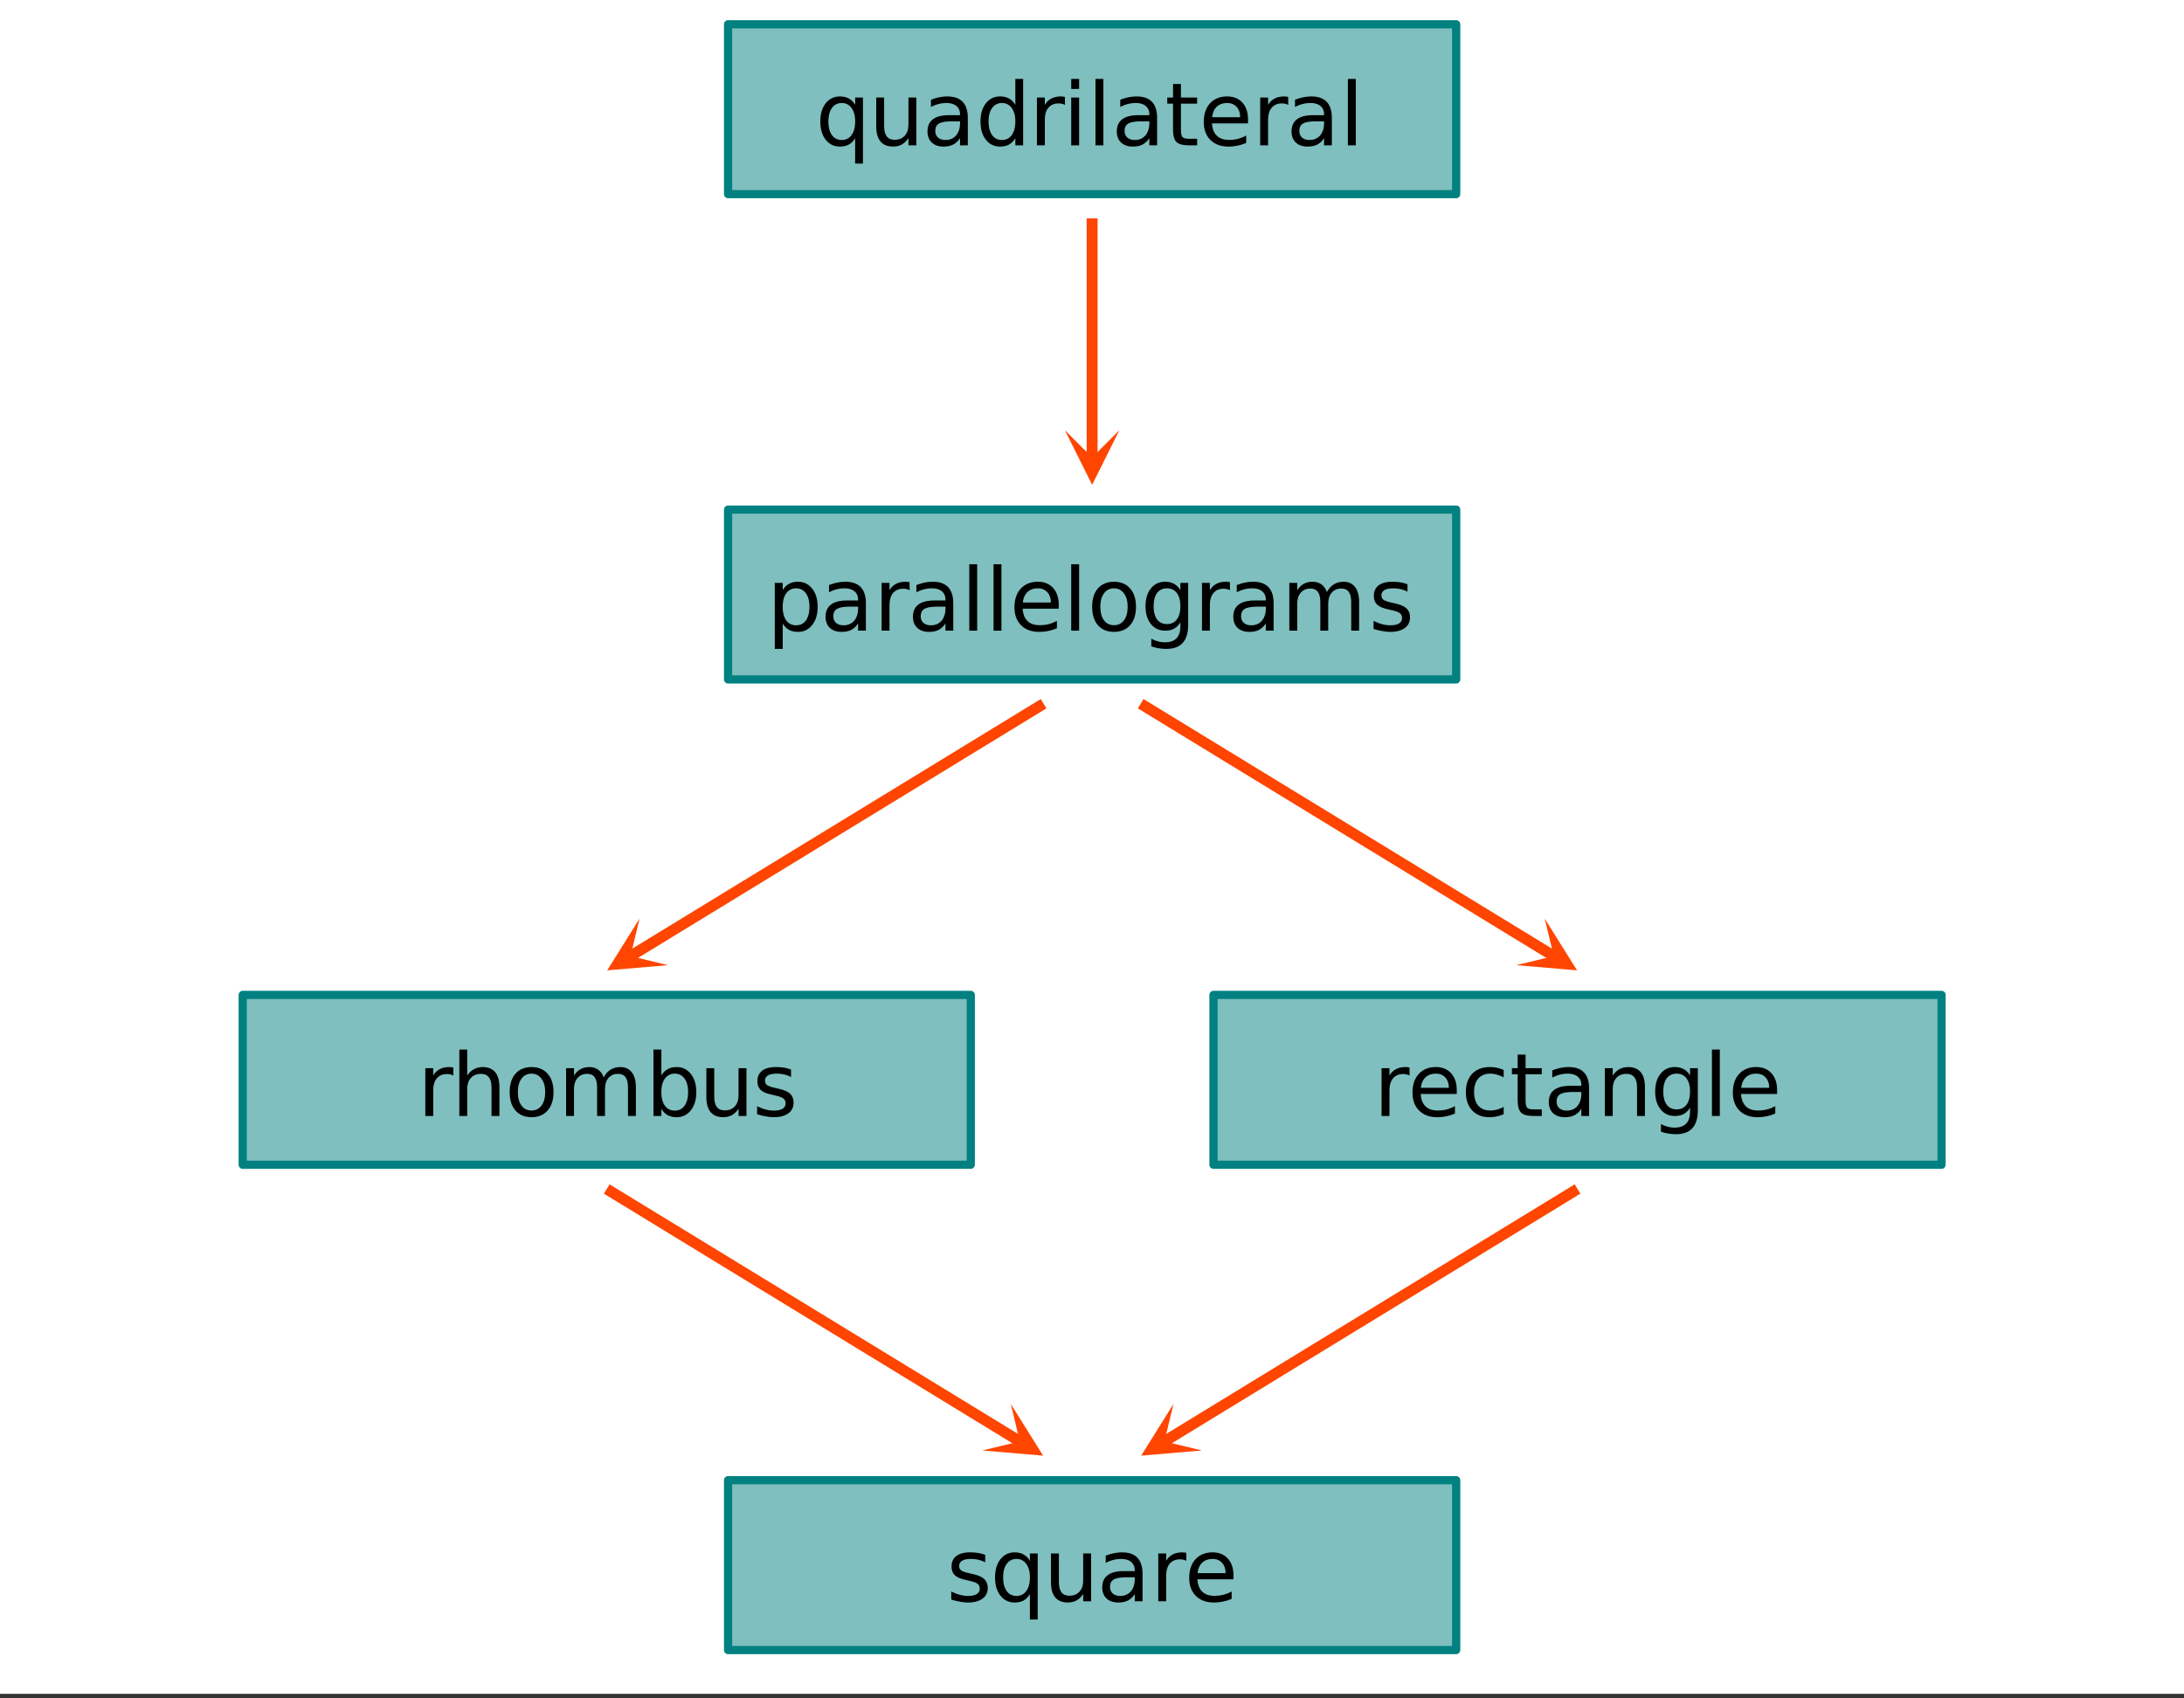
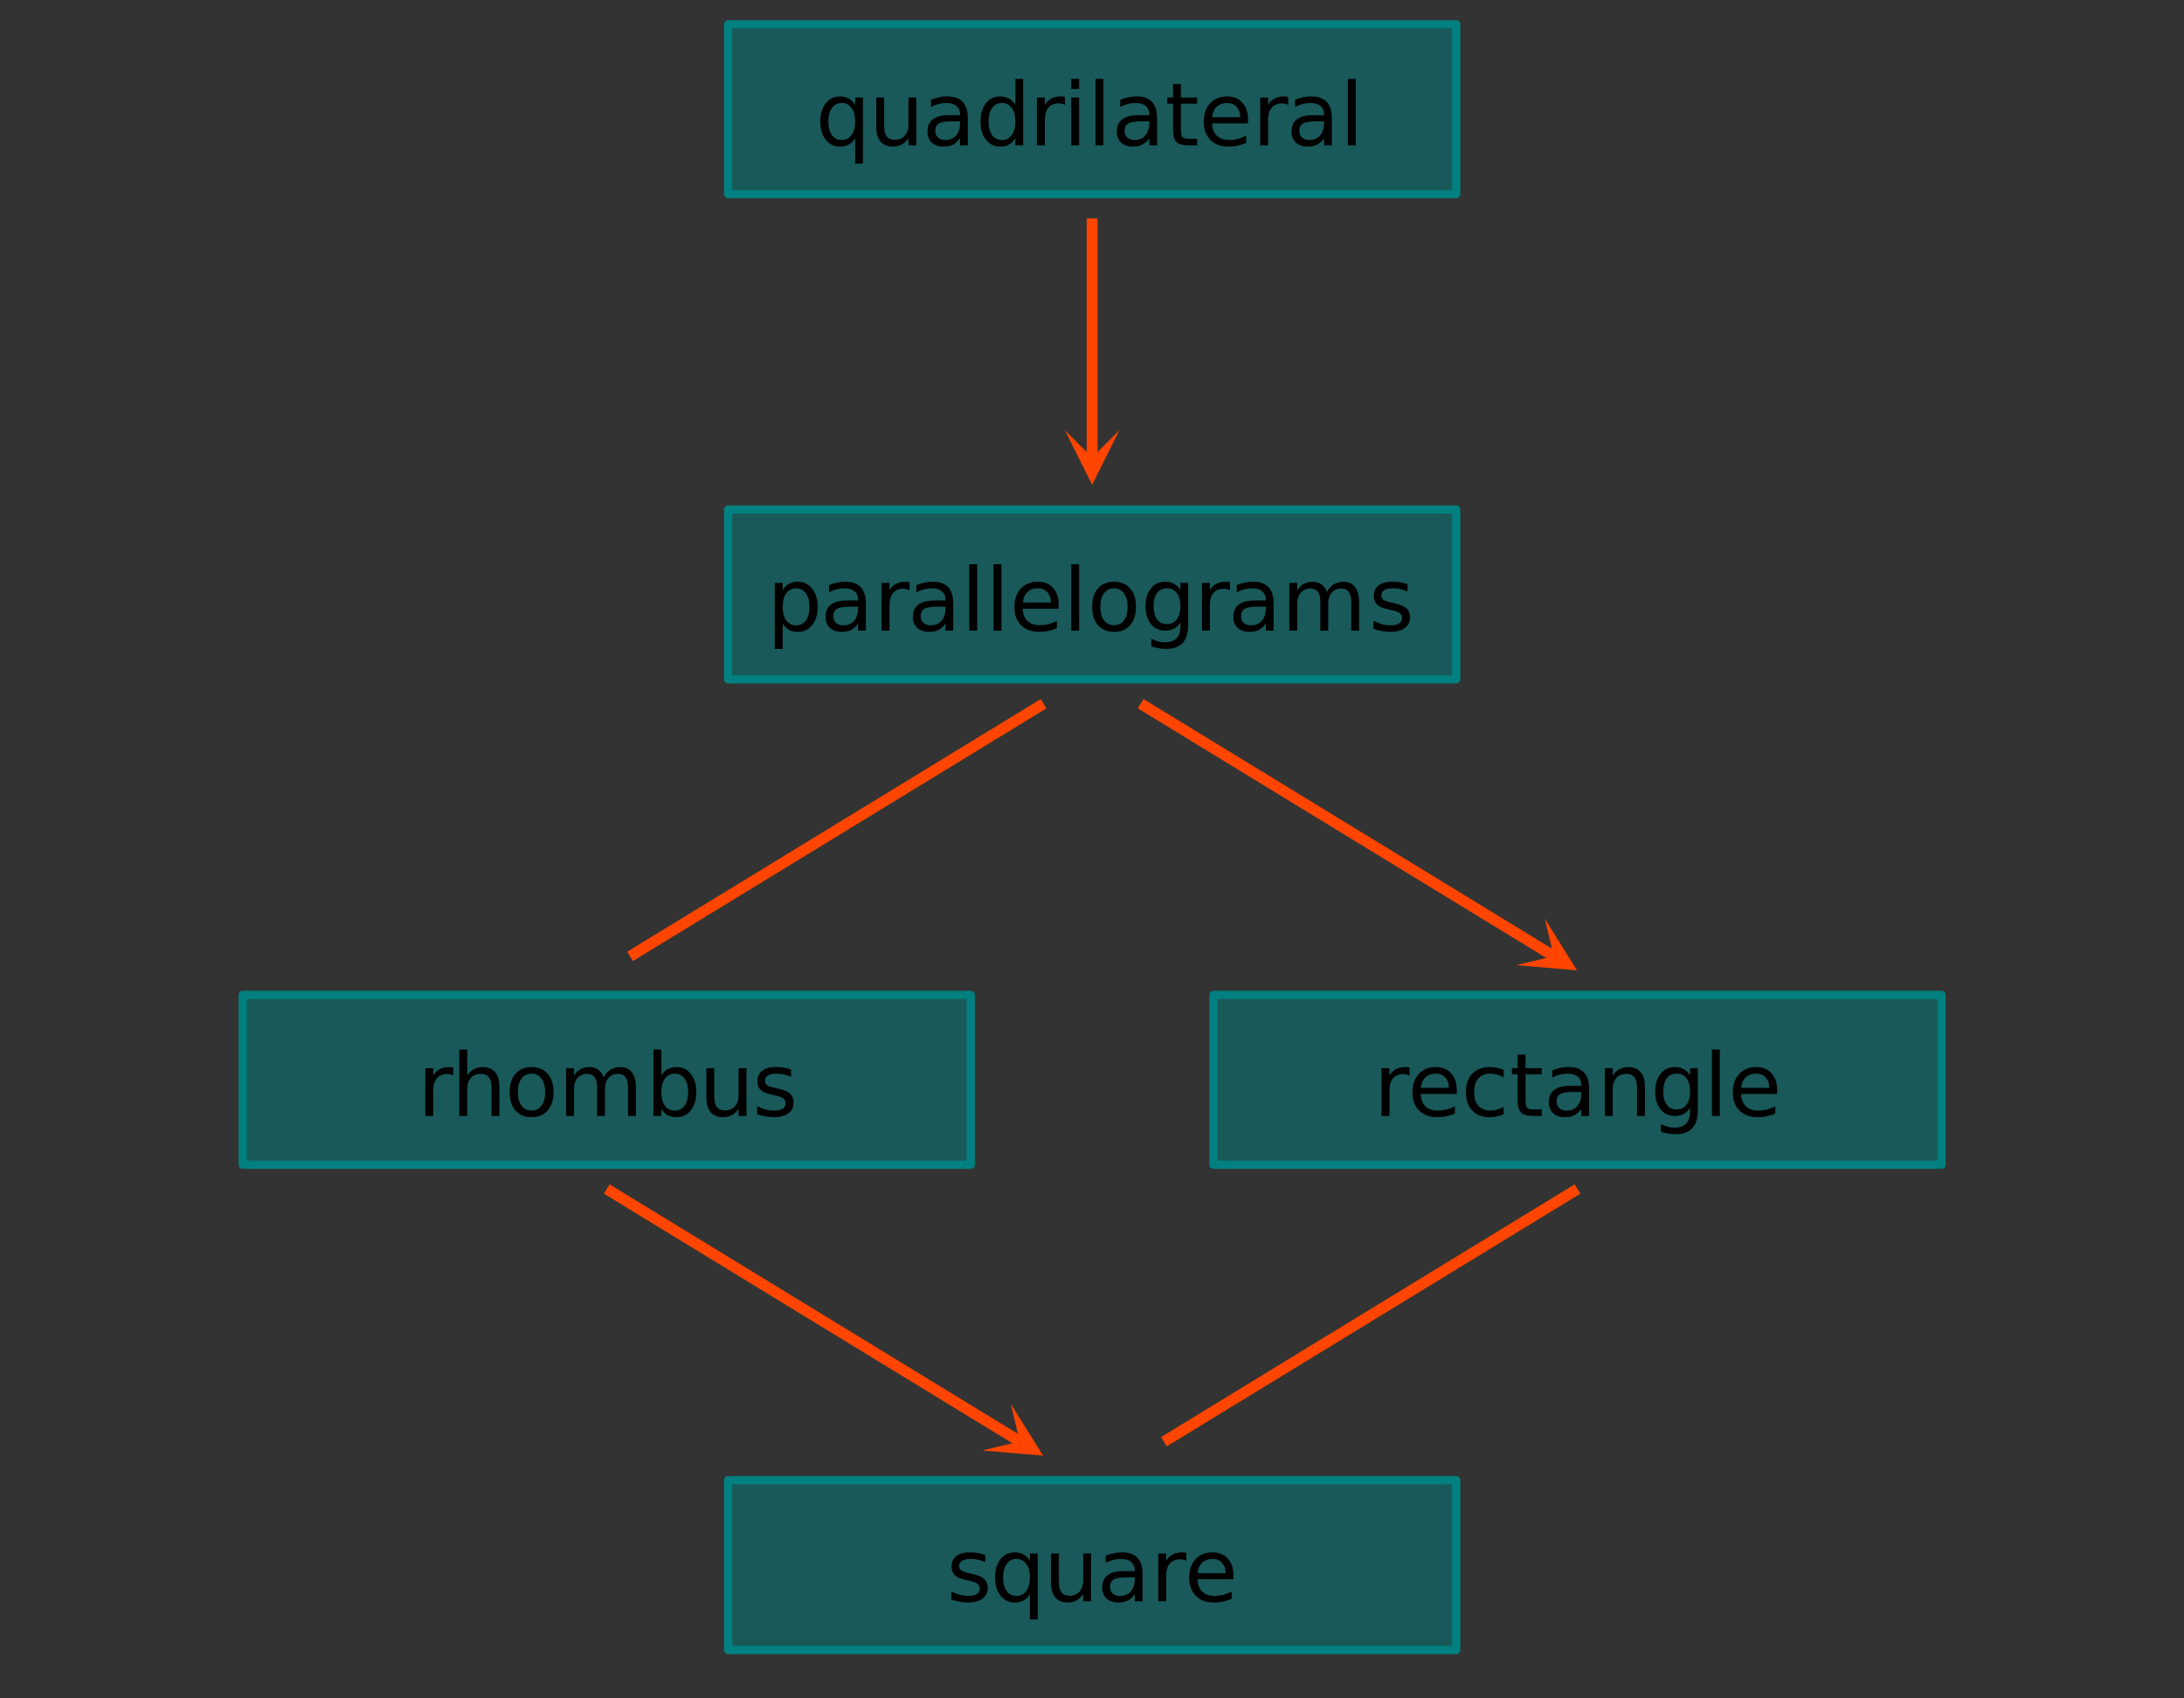
<svg xmlns="http://www.w3.org/2000/svg" xmlns:xlink="http://www.w3.org/1999/xlink" width="449.28" height="349.44" viewBox="0 0 336.96 262.08">
  <rect x="0" y="0" width="336.96" height="262.08" fill="#333333" stroke="none" />
  <defs>
    <symbol overflow="visible" id="k">
      <path d="M2-3.688c0 .899.18 1.602.547 2.11.363.5.867.75 1.515.75.633 0 1.133-.25 1.5-.75.375-.508.563-1.211.563-2.11 0-.882-.188-1.578-.563-2.078a1.757 1.757 0 0 0-1.5-.765c-.648 0-1.152.258-1.515.765C2.18-5.266 2-4.57 2-3.687zm4.125 2.579c-.262.437-.586.765-.969.984-.386.207-.851.313-1.39.313-.899 0-1.625-.352-2.188-1.063C1.023-1.582.75-2.52.75-3.688c0-1.156.273-2.085.828-2.796.563-.707 1.29-1.063 2.188-1.063.539 0 1.004.11 1.39.328.383.211.707.532.969.969v-1.125h1.203V2.813H6.125zm0 0" />
    </symbol>
    <symbol overflow="visible" id="l">
      <path d="M1.14-2.906v-4.469h1.22v4.422c0 .7.132 1.226.406 1.578.27.344.675.516 1.218.516.657 0 1.172-.207 1.547-.625.383-.414.578-.985.578-1.704v-4.187h1.22V0h-1.22v-1.125c-.293.45-.636.781-1.03 1-.388.207-.837.313-1.345.313-.843 0-1.492-.258-1.937-.782-.438-.531-.656-1.3-.656-2.312zm3.048-4.64zm0 0" />
    </symbol>
    <symbol overflow="visible" id="m">
      <path d="M4.625-3.703c-.98 0-1.664.117-2.047.344-.375.218-.562.601-.562 1.14 0 .43.14.766.421 1.016.29.25.676.375 1.157.375.676 0 1.219-.235 1.625-.703.406-.477.61-1.114.61-1.907v-.265zm2.406-.5V0H5.828v-1.125a2.75 2.75 0 0 1-1.047 1c-.406.207-.906.313-1.5.313-.761 0-1.367-.208-1.812-.625C1.03-.863.812-1.43.812-2.141c0-.832.274-1.457.829-1.875.55-.425 1.379-.64 2.484-.64h1.703v-.125c0-.551-.183-.977-.547-1.282-.367-.312-.883-.468-1.547-.468-.43 0-.84.054-1.234.156a5.593 5.593 0 0 0-1.156.453v-1.11a7.834 7.834 0 0 1 1.297-.39c.414-.082.82-.125 1.218-.125 1.063 0 1.852.277 2.375.828.532.555.797 1.39.797 2.516zm0 0" />
    </symbol>
    <symbol overflow="visible" id="n">
      <path d="M6.125-6.25v-4h1.203V0H6.125v-1.11c-.262.438-.586.766-.969.985-.386.207-.851.313-1.39.313-.899 0-1.625-.352-2.188-1.063C1.023-1.582.75-2.52.75-3.688c0-1.156.273-2.085.828-2.796.563-.707 1.29-1.063 2.188-1.063.539 0 1.004.11 1.39.328.383.211.707.532.969.969zM2-3.687c0 .898.18 1.601.547 2.109.363.5.867.75 1.515.75.633 0 1.133-.25 1.5-.75.375-.508.563-1.211.563-2.11 0-.882-.188-1.578-.563-2.078a1.757 1.757 0 0 0-1.5-.765c-.648 0-1.152.258-1.515.765C2.18-5.266 2-4.57 2-3.687zm0 0" />
    </symbol>
    <symbol overflow="visible" id="o">
      <path d="M5.547-6.234a1.38 1.38 0 0 0-.453-.172 2.203 2.203 0 0 0-.532-.063c-.68 0-1.203.227-1.578.672-.367.438-.546 1.074-.546 1.906V0h-1.22v-7.375h1.22v1.14a2.469 2.469 0 0 1 1-.984c.406-.218.898-.328 1.484-.328.082 0 .176.008.281.016.102.011.211.027.328.047zm0 0" />
    </symbol>
    <symbol overflow="visible" id="p">
      <path d="M1.266-7.375h1.218V0H1.266zm0-2.875h1.218v1.547H1.266zm0 0" />
    </symbol>
    <symbol overflow="visible" id="q">
      <path d="M1.266-10.25h1.218V0H1.266zm0 0" />
    </symbol>
    <symbol overflow="visible" id="r">
      <path d="M2.469-9.469v2.094h2.5v.938h-2.5v4.015c0 .594.082.98.25 1.156.164.168.5.25 1 .25h1.25V0h-1.25C2.78 0 2.133-.172 1.78-.516c-.355-.351-.531-.988-.531-1.906v-4.015H.36v-.938h.89v-2.094zm0 0" />
    </symbol>
    <symbol overflow="visible" id="s">
      <path d="M7.578-3.984v.593H2.016c.05.836.3 1.47.75 1.907.445.43 1.07.64 1.875.64.468 0 .921-.05 1.359-.156a5.827 5.827 0 0 0 1.297-.516v1.141a6.956 6.956 0 0 1-2.734.563C3.394.188 2.469-.149 1.78-.829 1.094-1.516.75-2.441.75-3.61c0-1.207.32-2.164.969-2.875.656-.707 1.535-1.063 2.64-1.063.989 0 1.77.32 2.344.953.582.637.875 1.508.875 2.61zm-1.219-.36c0-.664-.183-1.195-.546-1.593-.368-.395-.844-.594-1.438-.594-.68 0-1.219.195-1.625.578-.406.387-.64.922-.703 1.61zm0 0" />
    </symbol>
    <symbol overflow="visible" id="t">
      <path d="M2.438-1.11v3.923h-1.22V-7.376h1.22v1.125c.257-.438.582-.758.968-.969.383-.218.848-.328 1.39-.328.895 0 1.626.356 2.188 1.063.563.71.844 1.64.844 2.796 0 1.168-.281 2.106-.844 2.813C6.422-.165 5.691.188 4.797.188c-.543 0-1.008-.106-1.39-.313-.387-.219-.712-.547-.97-.984zm4.124-2.577c0-.883-.183-1.579-.546-2.079-.368-.507-.871-.765-1.516-.765a1.79 1.79 0 0 0-1.516.765c-.367.5-.546 1.196-.546 2.079 0 .898.18 1.601.546 2.109.375.5.88.75 1.516.75.645 0 1.148-.25 1.516-.75.363-.508.546-1.211.546-2.11zm0 0" />
    </symbol>
    <symbol overflow="visible" id="u">
      <path d="M4.125-6.531c-.648 0-1.164.258-1.547.765-.375.512-.562 1.204-.562 2.079 0 .886.187 1.585.562 2.093.375.5.89.75 1.547.75.645 0 1.156-.25 1.531-.75.383-.508.578-1.207.578-2.093 0-.864-.195-1.551-.578-2.063-.375-.52-.886-.781-1.531-.781zm0-1.016c1.05 0 1.879.344 2.484 1.031.602.68.907 1.621.907 2.829 0 1.21-.305 2.156-.907 2.843C6.004-.156 5.176.187 4.125.187c-1.055 0-1.883-.343-2.484-1.03C1.047-1.532.75-2.478.75-3.689c0-1.207.297-2.148.89-2.828.602-.687 1.43-1.03 2.485-1.03zm0 0" />
    </symbol>
    <symbol overflow="visible" id="v">
      <path d="M6.125-3.766c0-.882-.184-1.566-.547-2.046-.367-.477-.871-.72-1.516-.72-.656 0-1.167.243-1.53.72C2.175-5.332 2-4.649 2-3.767c0 .868.176 1.543.531 2.032.364.48.875.718 1.531.718.645 0 1.149-.238 1.516-.718.363-.489.547-1.164.547-2.032zM7.328-.922c0 1.258-.281 2.195-.844 2.813-.554.613-1.402.921-2.546.921-.43 0-.829-.039-1.204-.109a6.418 6.418 0 0 1-1.093-.281V1.234c.351.196.703.336 1.046.422.344.094.696.14 1.063.14.79 0 1.383-.21 1.781-.624.395-.406.594-1.031.594-1.875v-.594c-.25.438-.574.766-.969.984C4.77-.102 4.305 0 3.766 0c-.907 0-1.637-.344-2.188-1.031C1.023-1.72.75-2.63.75-3.766c0-1.144.273-2.062.828-2.75.55-.687 1.281-1.03 2.188-1.03.539 0 1.004.109 1.39.327.395.211.719.532.969.969v-1.125h1.203zm0 0" />
    </symbol>
    <symbol overflow="visible" id="w">
      <path d="M7.016-5.953c.3-.55.66-.953 1.078-1.203.426-.258.926-.39 1.5-.39.758 0 1.347.273 1.765.812.414.53.625 1.293.625 2.28V0h-1.218v-4.406c0-.707-.125-1.235-.375-1.578-.25-.344-.633-.516-1.141-.516-.625 0-1.121.21-1.484.625-.368.418-.547.984-.547 1.703V0H6v-4.406c0-.719-.125-1.242-.375-1.578-.25-.344-.637-.516-1.156-.516-.625 0-1.121.215-1.485.64-.367.419-.546.981-.546 1.688V0h-1.22v-7.375h1.22v1.14c.28-.445.613-.773 1-.984.382-.218.843-.328 1.374-.328.532 0 .985.137 1.36.406.383.274.664.668.844 1.188zm0 0" />
    </symbol>
    <symbol overflow="visible" id="x">
      <path d="M5.969-7.156v1.14a4.708 4.708 0 0 0-1.063-.39 5.208 5.208 0 0 0-1.14-.125c-.606 0-1.059.093-1.36.281-.304.18-.453.45-.453.813 0 .28.102.507.313.671.218.157.656.309 1.312.454l.406.093c.864.188 1.473.45 1.829.782.363.335.546.804.546 1.406 0 .687-.273 1.23-.812 1.625-.543.398-1.29.594-2.234.594-.399 0-.81-.043-1.235-.126-.43-.07-.875-.18-1.344-.328v-1.25c.446.23.883.403 1.313.516.437.117.867.172 1.297.172.57 0 1.008-.094 1.312-.281.313-.196.469-.473.469-.829 0-.332-.117-.585-.344-.765-.218-.176-.703-.344-1.453-.5l-.422-.11c-.75-.156-1.293-.394-1.625-.718-.336-.32-.5-.77-.5-1.344 0-.695.242-1.234.735-1.61.5-.374 1.195-.562 2.093-.562.446 0 .868.031 1.266.094.395.062.758.164 1.094.297zm0 0" />
    </symbol>
    <symbol overflow="visible" id="y">
      <path d="M7.406-4.453V0H6.188v-4.406c0-.696-.137-1.219-.407-1.563-.273-.351-.68-.531-1.218-.531-.657 0-1.18.21-1.563.625-.375.418-.563.984-.563 1.703V0H1.22v-10.25h1.218v4.016c.29-.438.633-.766 1.032-.985.394-.218.847-.328 1.36-.328.843 0 1.484.262 1.921.781.438.524.656 1.293.656 2.313zm0 0" />
    </symbol>
    <symbol overflow="visible" id="z">
      <path d="M6.563-3.688c0-.882-.184-1.578-.547-2.078-.368-.507-.871-.765-1.516-.765a1.79 1.79 0 0 0-1.516.765c-.367.5-.546 1.196-.546 2.079 0 .898.18 1.601.546 2.109.375.5.88.75 1.516.75.645 0 1.148-.25 1.516-.75.363-.508.546-1.211.546-2.11zM2.438-6.25c.257-.438.582-.758.968-.969.383-.218.848-.328 1.39-.328.895 0 1.626.356 2.188 1.063.563.71.844 1.64.844 2.796 0 1.168-.281 2.106-.844 2.813C6.422-.165 5.691.188 4.797.188c-.543 0-1.008-.106-1.39-.313-.387-.219-.712-.547-.97-.984V0H1.22v-10.25h1.218zm0 0" />
    </symbol>
    <symbol overflow="visible" id="A">
      <path d="M6.578-7.094v1.14a4.783 4.783 0 0 0-1.031-.421A3.695 3.695 0 0 0 4.5-6.531c-.781 0-1.39.25-1.828.75-.438.5-.656 1.199-.656 2.093 0 .907.218 1.61.656 2.11.437.492 1.047.734 1.828.734.352 0 .703-.047 1.047-.14a4.783 4.783 0 0 0 1.031-.422v1.125a4.505 4.505 0 0 1-1.047.344c-.367.082-.75.124-1.156.124-1.117 0-2-.347-2.656-1.046C1.07-1.555.75-2.5.75-3.688c0-1.195.328-2.14.984-2.828.657-.687 1.563-1.03 2.72-1.03.374 0 .737.038 1.093.109.351.074.695.187 1.031.343zm0 0" />
    </symbol>
    <symbol overflow="visible" id="B">
      <path d="M7.406-4.453V0H6.188v-4.406c0-.696-.137-1.219-.407-1.563-.273-.351-.68-.531-1.218-.531-.657 0-1.18.21-1.563.625-.375.418-.563.984-.563 1.703V0H1.22v-7.375h1.218v1.14c.29-.437.633-.765 1.032-.984.394-.218.847-.328 1.36-.328.843 0 1.484.262 1.921.781.438.524.656 1.293.656 2.313zm0 0" />
    </symbol>
    <clipPath id="a">
-       <path d="M0 0h336.96v261.363H0zm0 0" />
-     </clipPath>
+       </clipPath>
    <clipPath id="b">
      <path d="M164 66.379h8.71V75H164zm0 0" />
    </clipPath>
    <clipPath id="c">
      <path d="M93 141h11v9H93zm0 0" />
    </clipPath>
    <clipPath id="d">
-       <path d="M103.07 148.934l-40.437 24.714-24.715-40.437 40.437-24.715zm0 0" />
-     </clipPath>
+       </clipPath>
    <clipPath id="e">
      <path d="M233 141h11v9h-11zm0 0" />
    </clipPath>
    <clipPath id="f">
      <path d="M238.324 141.746l40.438 24.711-24.711 40.438-40.438-24.711zm0 0" />
    </clipPath>
    <clipPath id="g">
      <path d="M151 216h10v9h-10zm0 0" />
    </clipPath>
    <clipPath id="h">
      <path d="M155.945 216.637l40.438 24.71-24.711 40.438-40.438-24.71zm0 0" />
    </clipPath>
    <clipPath id="i">
      <path d="M176 216h10v9h-10zm0 0" />
    </clipPath>
    <clipPath id="j">
      <path d="M185.445 223.824l-40.437 24.711-24.711-40.437 40.437-24.711zm0 0" />
    </clipPath>
  </defs>
  <g clip-path="url(#a)" fill="#fff">
    <path d="M0 0h337v262.11H0zm0 0" />
    <path d="M0 0h337v262.11H0zm0 0" />
  </g>
  <path d="M112.332 3.746h112.336v26.211H112.332zm0 0M112.332 78.633h112.336v26.21H112.332zm0 0M37.445 153.523h112.332v26.211H37.445zm0 0M187.223 153.523h112.332v26.211H187.223zm0 0M112.332 228.41h112.336v26.211H112.332zm0 0" fill="teal" fill-opacity=".502" />
  <path d="M112.332 3.746h112.336M224.668 3.746v26.211M224.668 29.957H112.332M112.332 29.957V3.747M112.332 78.633h112.336M224.668 78.633v26.21M224.668 104.844H112.332M112.332 104.844V78.633M37.445 153.523h112.332M149.777 153.523v26.211M149.777 179.734H37.445M37.445 179.734v-26.21M187.223 153.523h112.332M299.555 153.523v26.211M299.555 179.734H187.223M187.223 179.734v-26.21M112.332 228.41h112.336M224.668 228.41v26.211M224.668 254.621H112.332M112.332 254.621v-26.21" fill="none" stroke-width="1.264" stroke-linecap="round" stroke="teal" />
  <path d="M168.5 33.7v36.976" fill="none" stroke-width="1.685" stroke="#ff4500" />
  <g clip-path="url(#b)">
-     <path d="M172.71 66.379l-4.21 8.426-4.21-8.426 4.21 4.215zm0 0" fill="#ff4500" />
+     <path d="M172.71 66.379l-4.21 8.426-4.21-8.426 4.21 4.215z" fill="#ff4500" />
  </g>
  <path d="M161.012 108.59l-63.805 38.992" fill="none" stroke-width="1.685" stroke="#ff4500" />
  <g clip-path="url(#c)">
    <g clip-path="url(#d)">
-       <path d="M103.07 148.934l-9.386.8 4.992-7.988-1.399 5.793zm0 0" fill="#ff4500" />
-     </g>
+       </g>
  </g>
  <path d="M175.988 108.59l63.805 38.992" fill="none" stroke-width="1.685" stroke="#ff4500" />
  <g clip-path="url(#e)">
    <g clip-path="url(#f)">
      <path d="M238.324 141.746l4.992 7.988-9.386-.8 5.793-1.395zm0 0" fill="#ff4500" />
    </g>
  </g>
  <path d="M93.61 183.477l63.808 38.992" fill="none" stroke-width="1.685" stroke="#ff4500" />
  <g clip-path="url(#g)">
    <g clip-path="url(#h)">
      <path d="M155.945 216.637l4.993 7.984-9.383-.797 5.789-1.398zm0 0" fill="#ff4500" />
    </g>
  </g>
  <path d="M243.39 183.477l-63.808 38.992" fill="none" stroke-width="1.685" stroke="#ff4500" />
  <g clip-path="url(#i)">
    <g clip-path="url(#j)">
-       <path d="M185.445 223.824l-9.382.797 4.992-7.984-1.399 5.789zm0 0" fill="#ff4500" />
-     </g>
+       </g>
  </g>
  <use xlink:href="#k" x="125.813" y="22.429" />
  <use xlink:href="#l" x="134.051" y="22.429" />
  <use xlink:href="#m" x="142.289" y="22.429" />
  <use xlink:href="#n" x="150.527" y="22.429" />
  <use xlink:href="#o" x="158.764" y="22.429" />
  <use xlink:href="#p" x="164.007" y="22.429" />
  <use xlink:href="#q" x="167.751" y="22.429" />
  <use xlink:href="#m" x="171.496" y="22.429" />
  <use xlink:href="#r" x="179.733" y="22.429" />
  <use xlink:href="#s" x="184.976" y="22.429" />
  <use xlink:href="#o" x="193.213" y="22.429" />
  <use xlink:href="#m" x="198.456" y="22.429" />
  <use xlink:href="#q" x="206.693" y="22.429" />
  <use xlink:href="#t" x="118.324" y="97.318" />
  <use xlink:href="#m" x="126.562" y="97.318" />
  <use xlink:href="#o" x="134.8" y="97.318" />
  <use xlink:href="#m" x="140.042" y="97.318" />
  <use xlink:href="#q" x="148.28" y="97.318" />
  <use xlink:href="#q" x="152.024" y="97.318" />
  <use xlink:href="#s" x="155.769" y="97.318" />
  <use xlink:href="#q" x="164.007" y="97.318" />
  <use xlink:href="#u" x="167.751" y="97.318" />
  <use xlink:href="#v" x="175.989" y="97.318" />
  <use xlink:href="#o" x="184.227" y="97.318" />
  <use xlink:href="#m" x="189.469" y="97.318" />
  <use xlink:href="#w" x="197.707" y="97.318" />
  <use xlink:href="#x" x="211.187" y="97.318" />
  <use xlink:href="#o" x="64.404" y="172.207" />
  <use xlink:href="#y" x="69.647" y="172.207" />
  <use xlink:href="#u" x="77.884" y="172.207" />
  <use xlink:href="#w" x="86.122" y="172.207" />
  <use xlink:href="#z" x="99.602" y="172.207" />
  <use xlink:href="#l" x="107.84" y="172.207" />
  <use xlink:href="#x" x="116.078" y="172.207" />
  <use xlink:href="#o" x="211.936" y="172.207" />
  <use xlink:href="#s" x="217.178" y="172.207" />
  <use xlink:href="#A" x="225.416" y="172.207" />
  <use xlink:href="#r" x="232.904" y="172.207" />
  <use xlink:href="#m" x="238.147" y="172.207" />
  <use xlink:href="#B" x="246.384" y="172.207" />
  <use xlink:href="#v" x="254.622" y="172.207" />
  <use xlink:href="#q" x="262.86" y="172.207" />
  <use xlink:href="#s" x="266.604" y="172.207" />
  <use xlink:href="#x" x="146.033" y="247.096" />
  <use xlink:href="#k" x="152.773" y="247.096" />
  <use xlink:href="#l" x="161.011" y="247.096" />
  <use xlink:href="#m" x="169.249" y="247.096" />
  <use xlink:href="#o" x="177.487" y="247.096" />
  <use xlink:href="#s" x="182.729" y="247.096" />
</svg>